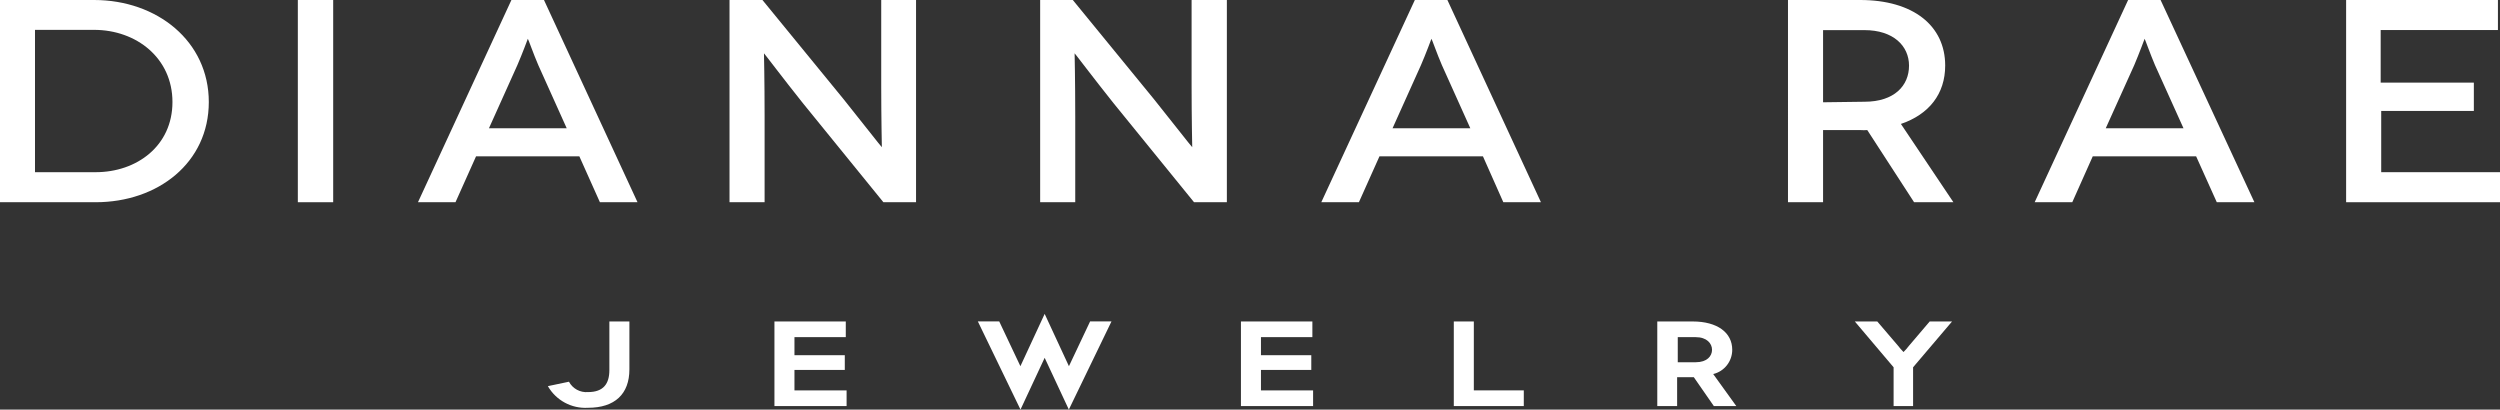
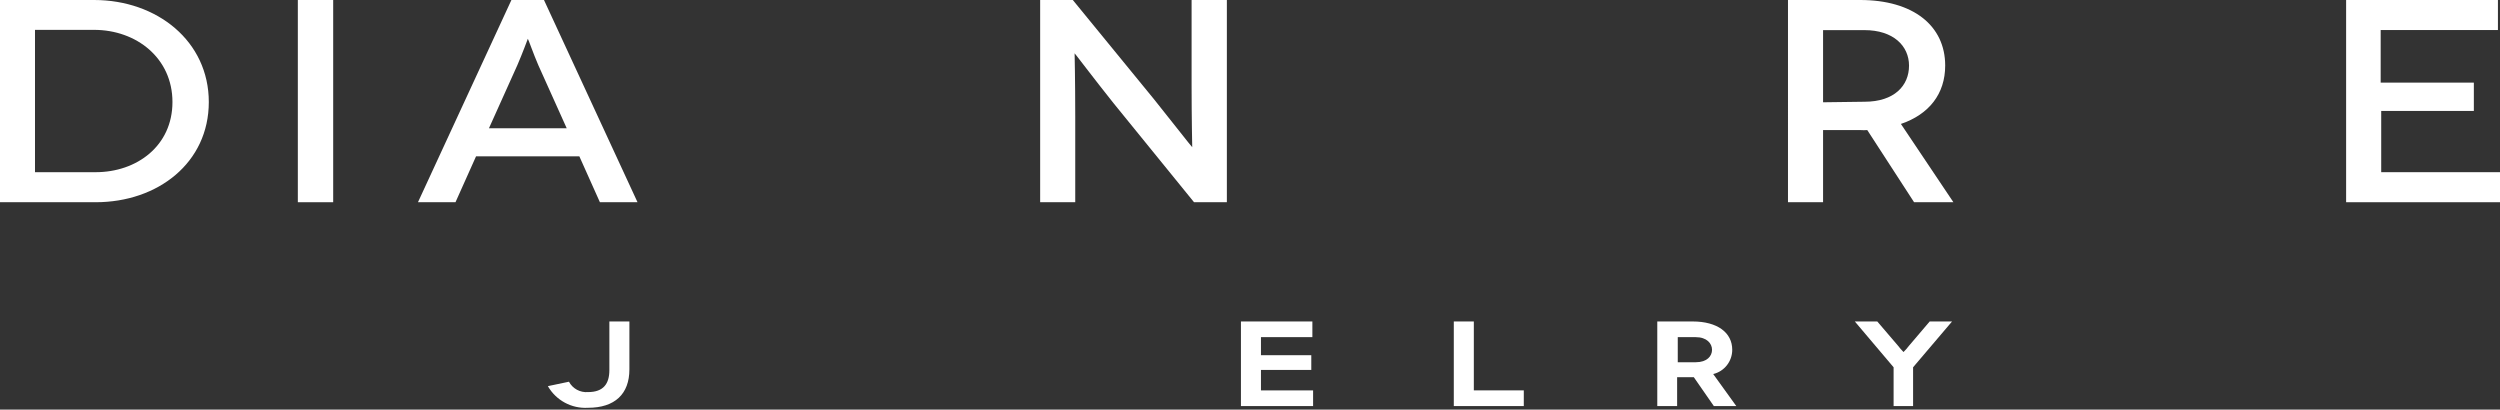
<svg xmlns="http://www.w3.org/2000/svg" id="Layer_2" viewBox="0 0 277.17 45.41">
  <rect x="0" y="0" width="277.17" height="45.41" fill="#333333" stroke="none" />
  <defs>
    <style>.cls-1{fill:#fff;}</style>
  </defs>
  <g id="Layer_2-2">
    <g id="Layer_1-2">
      <path class="cls-1" d="M10.43,0c7,0,12.72,4.58,12.72,11.31s-5.64,11.11-12.54,11.11H0V0h10.43ZM10.61,19.09c4.55,0,8.51-2.91,8.51-7.78s-4-8-8.69-8H3.88v15.78s6.73,0,6.73,0Z" />
      <path class="cls-1" d="M33.02,22.42V0h3.92v22.42h-3.92Z" />
      <path class="cls-1" d="M64.23,17.33h-11.45l-2.28,5.09h-4.16L56.7,0h3.61l10.37,22.42h-4.17l-2.28-5.09ZM62.83,14.22l-3.15-7c-.53-1.22-1.12-2.92-1.16-2.92h0s-.63,1.7-1.16,2.92l-3.15,7h8.62Z" />
-       <path class="cls-1" d="M101.56,0v22.42h-3.62l-8.94-11c-2.17-2.72-4.27-5.51-4.3-5.51h0s.07,3,.07,7v9.51h-3.89V0h3.65l9,11c1.75,2.18,4.2,5.32,4.24,5.32h0s-.07-3.3-.07-6.82V0h3.86Z" />
      <path class="cls-1" d="M136.02,0v22.42h-3.64l-8.94-11c-2.17-2.72-4.27-5.51-4.3-5.51h0s.07,3,.07,7v9.51h-3.89V0h3.62l9,11c1.75,2.18,4.2,5.32,4.24,5.32h0s-.07-3.3-.07-6.82V0h3.91Z" />
-       <path class="cls-1" d="M164.41,17.33h-11.47l-2.28,5.09h-4.17L156.86,0h3.61l10.37,22.42h-4.17l-2.26-5.09ZM163.01,14.22l-3.15-7c-.53-1.22-1.12-2.92-1.16-2.92h0s-.63,1.7-1.16,2.92l-3.15,7h8.62Z" />
      <path class="cls-1" d="M212.21,22.42l-5.19-8c-.26.02-.51.02-.77,0h-4.13v8h-3.89V0h8c5.89,0,9.43,2.85,9.43,7.27,0,3.14-1.79,5.41-4.91,6.47l5.82,8.68h-4.36ZM206.71,11.28c3.33,0,4.94-1.8,4.94-4s-1.75-3.94-4.94-3.94h-4.59v8l4.59-.06Z" />
-       <path class="cls-1" d="M243.48,17.33h-11.46l-2.27,5.09h-4.17L235.94,0h3.6l10.4,22.42h-4.17l-2.29-5.09h0ZM242.08,14.22l-3.16-7c-.52-1.22-1.12-2.92-1.15-2.92h0s-.63,1.7-1.15,2.92l-3.16,7h8.62Z" />
      <path class="cls-1" d="M277.17,19.09v3.33h-17.06V0h16.83v3.33h-13v5.83h10.33v3.14h-10.27v6.79h13.17Z" />
-       <polygon class="cls-1" points="120.86 35.63 118.51 40.6 115.82 34.8 113.13 40.6 110.78 35.63 108.41 35.63 113.14 45.41 115.82 39.67 118.5 45.41 123.23 35.63 120.86 35.63" />
      <path class="cls-1" d="M69.78,35.64v5.31c0,2.73-1.61,4.26-4.59,4.26-1.82.11-3.54-.82-4.45-2.4l2.34-.49c.41.77,1.24,1.22,2.11,1.15,1.73,0,2.37-.94,2.37-2.44v-5.39s2.22,0,2.22,0Z" />
-       <path class="cls-1" d="M93.86,43.28v1.74h-8v-9.38h7.91v1.74h-5.69v2h5.58v1.63h-5.58v2.27s5.78,0,5.78,0Z" />
      <path class="cls-1" d="M145.58,43.28v1.74h-8v-9.38h7.92v1.74h-5.7v2h5.58v1.63h-5.58v2.27s5.78,0,5.78,0Z" />
      <path class="cls-1" d="M168.94,43.28v1.74h-7.76v-9.38h2.22v7.64h5.54Z" />
      <path class="cls-1" d="M190.01,45.02l-2.22-3.2h-1.85v3.2h-2.2v-9.38h3.92c2.75,0,4.39,1.24,4.39,3.14,0,1.28-.87,2.39-2.11,2.69l2.56,3.55h-2.49,0ZM186.01,40.16h2c1.23,0,1.8-.67,1.8-1.38s-.59-1.4-1.8-1.4h-2v2.78Z" />
      <path class="cls-1" d="M216.42,35.64l-4.32,5.08v4.3h-2.16v-4.3l-4.3-5.08h2.49l2.3,2.69c.19.25.39.48.61.7h0c.22-.22.42-.45.61-.7l2.29-2.69h2.48Z" />
    </g>
  </g>
</svg>